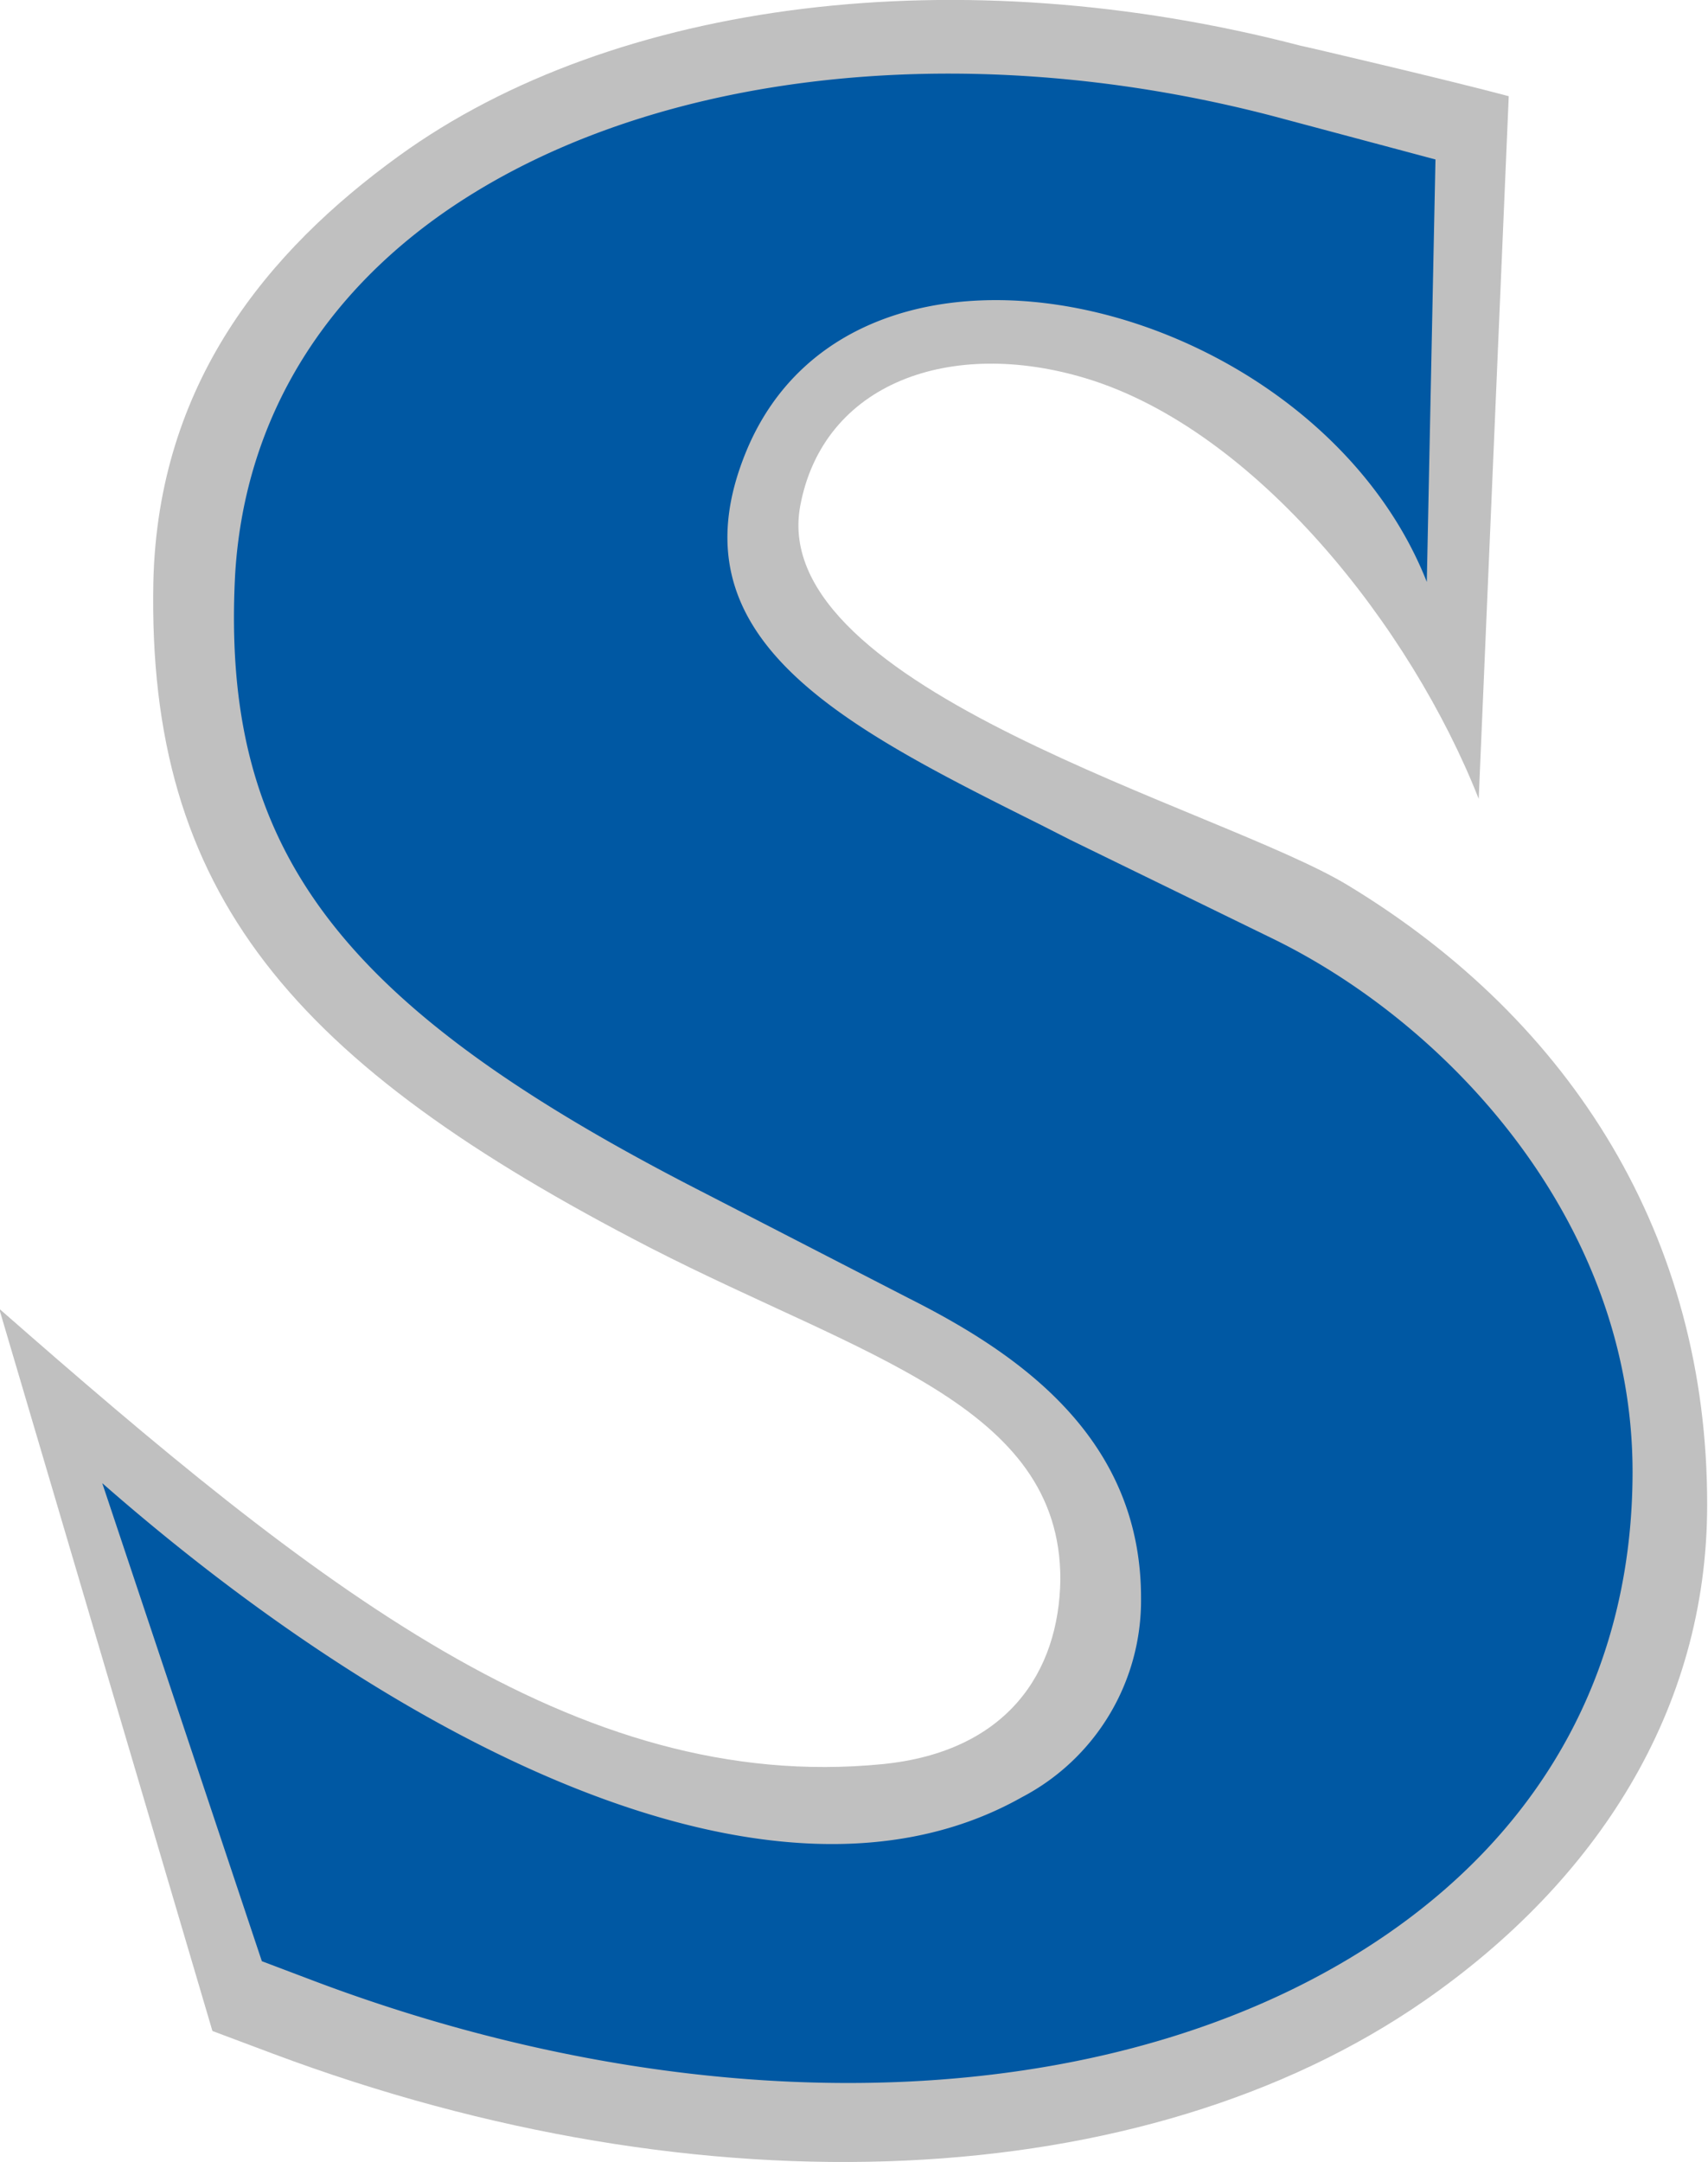
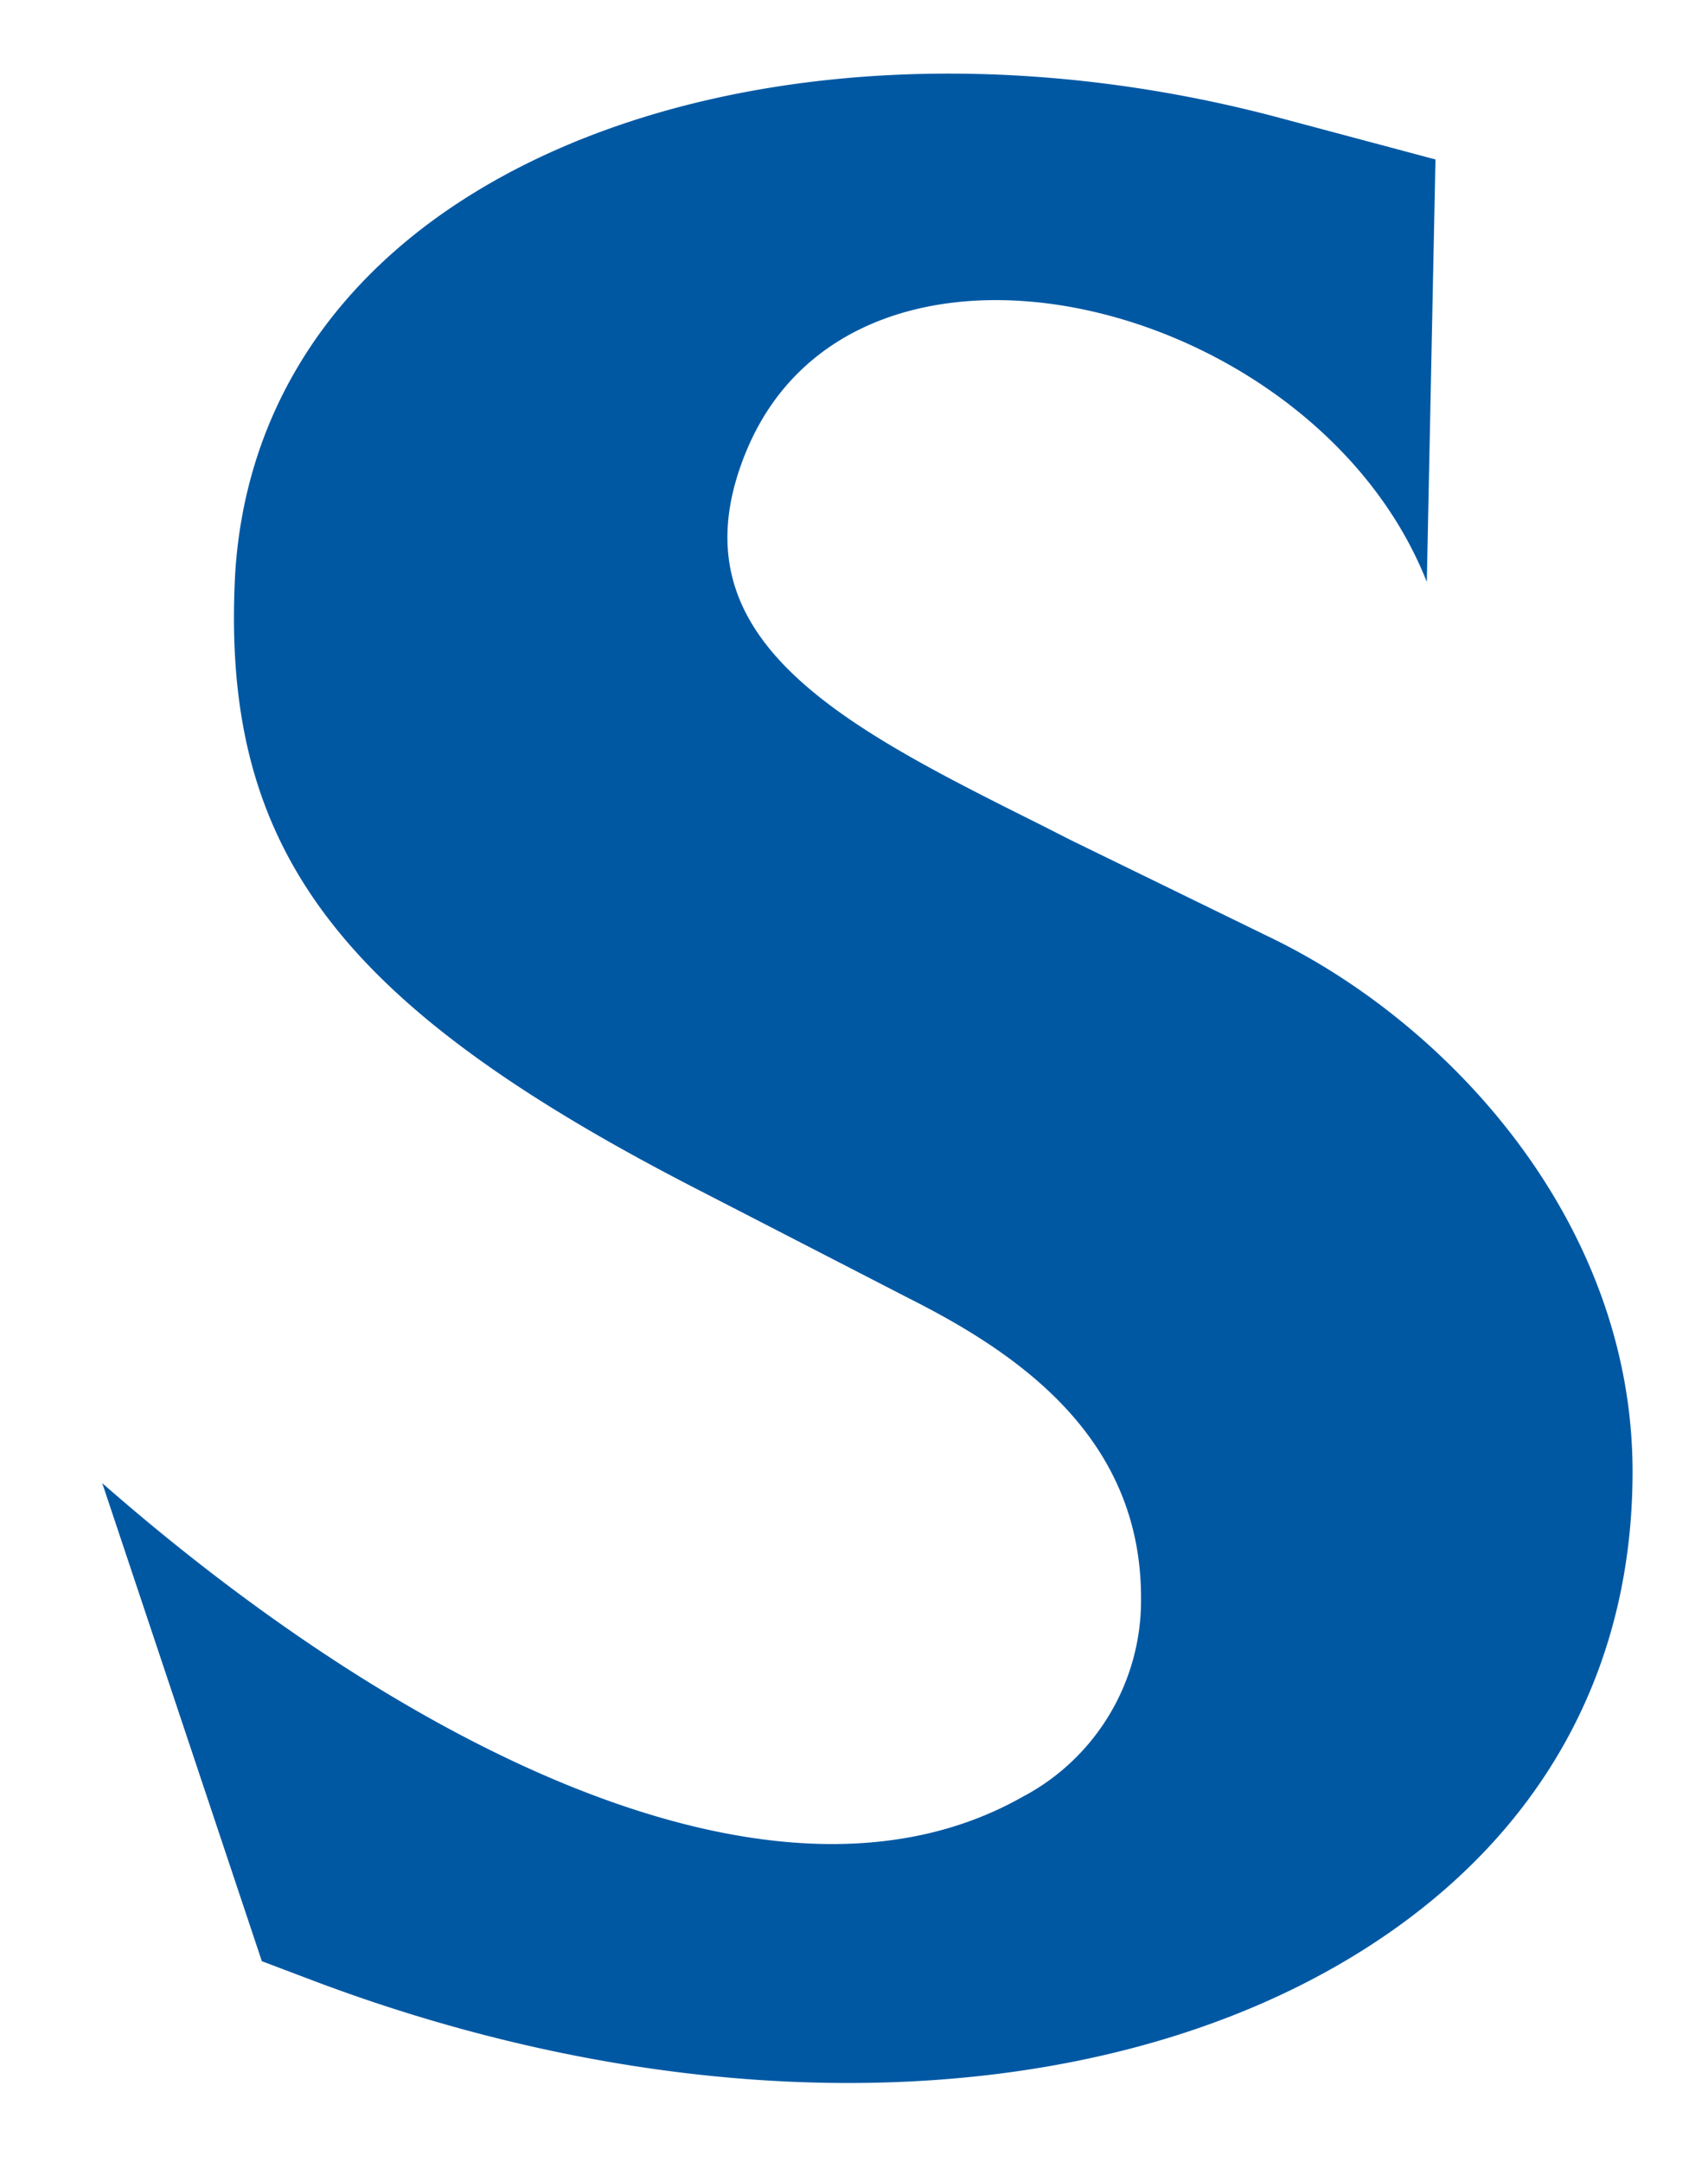
<svg xmlns="http://www.w3.org/2000/svg" width="163.218pt" height="206.511pt" fill-rule="evenodd" viewBox="0 0 163.218 206.511">
  <g style="stroke-width:.178">
-     <path d="M366.278 157.008c-.36-.403-1.813-1.299-1.501-1.9.211-.404.702-.426 1.129-.14.537.36.867 1.214.919 1.879l.851-2.41c-.184-.115-.67-.398-.669-.396-1.089-.671-2.335-.891-3.254-.576-.558.191-1.079.534-1.306 1.22-.353 1.078-.027 1.821 1.021 2.842.62.602 1.26.981 1.073 1.588-.103.322-.369.542-.814.453-1.102-.222-1.787-1.229-2.588-2.522l-.026 2.737.186.143c1.326 1.019 2.881 1.418 4.061 1.04.724-.232 1.291-.709 1.509-1.422.285-.927.047-1.823-.591-2.536z" style="fill:silver;fill-opacity:1;stroke:none;stroke-width:.048" transform="rotate(-17 -8645.285 33882.196) scale(26.283)" />
    <path d="m365.955 157.109-.594-.554-.084-.081c-.591-.561-1.097-1.045-.629-1.614.667-.809 2.139.071 2.227 1.178l.479-1.459-.518-.323c-1.011-.623-2.17-.827-3.024-.534-.519.179-.889.532-1.072 1.022-.343.941-.101 1.606.958 2.634l.614.598c.319.305.663.729.489 1.292a.807.807 0 0 1-.625.563c-1.02.224-2.119-.866-2.864-2.069l.047 1.831.172.133c1.233.947 2.679 1.318 3.776.967.672-.215 1.135-.68 1.338-1.344.263-.86-.156-1.745-.69-2.24z" style="fill:#0058a3;fill-opacity:1;stroke:none;stroke-width:.048" transform="rotate(-17 -8645.285 33882.196) scale(26.283)" />
  </g>
</svg>